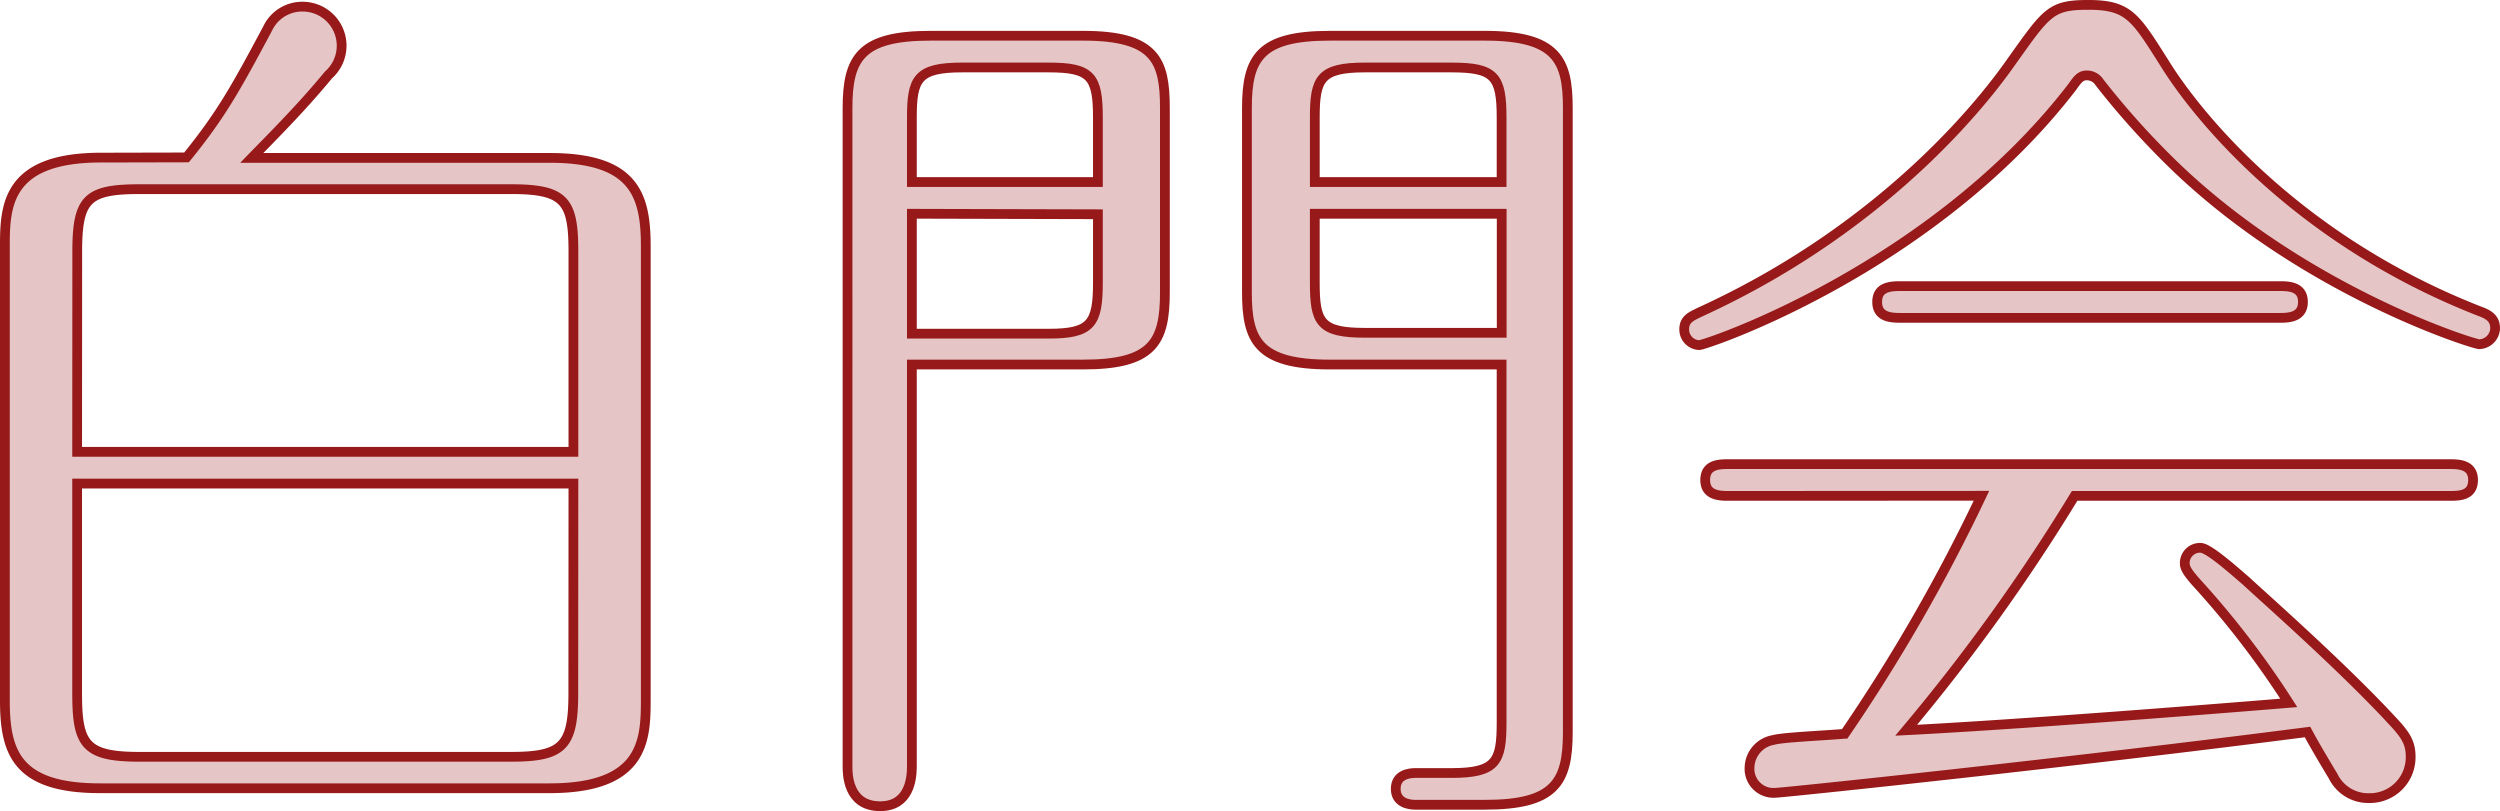
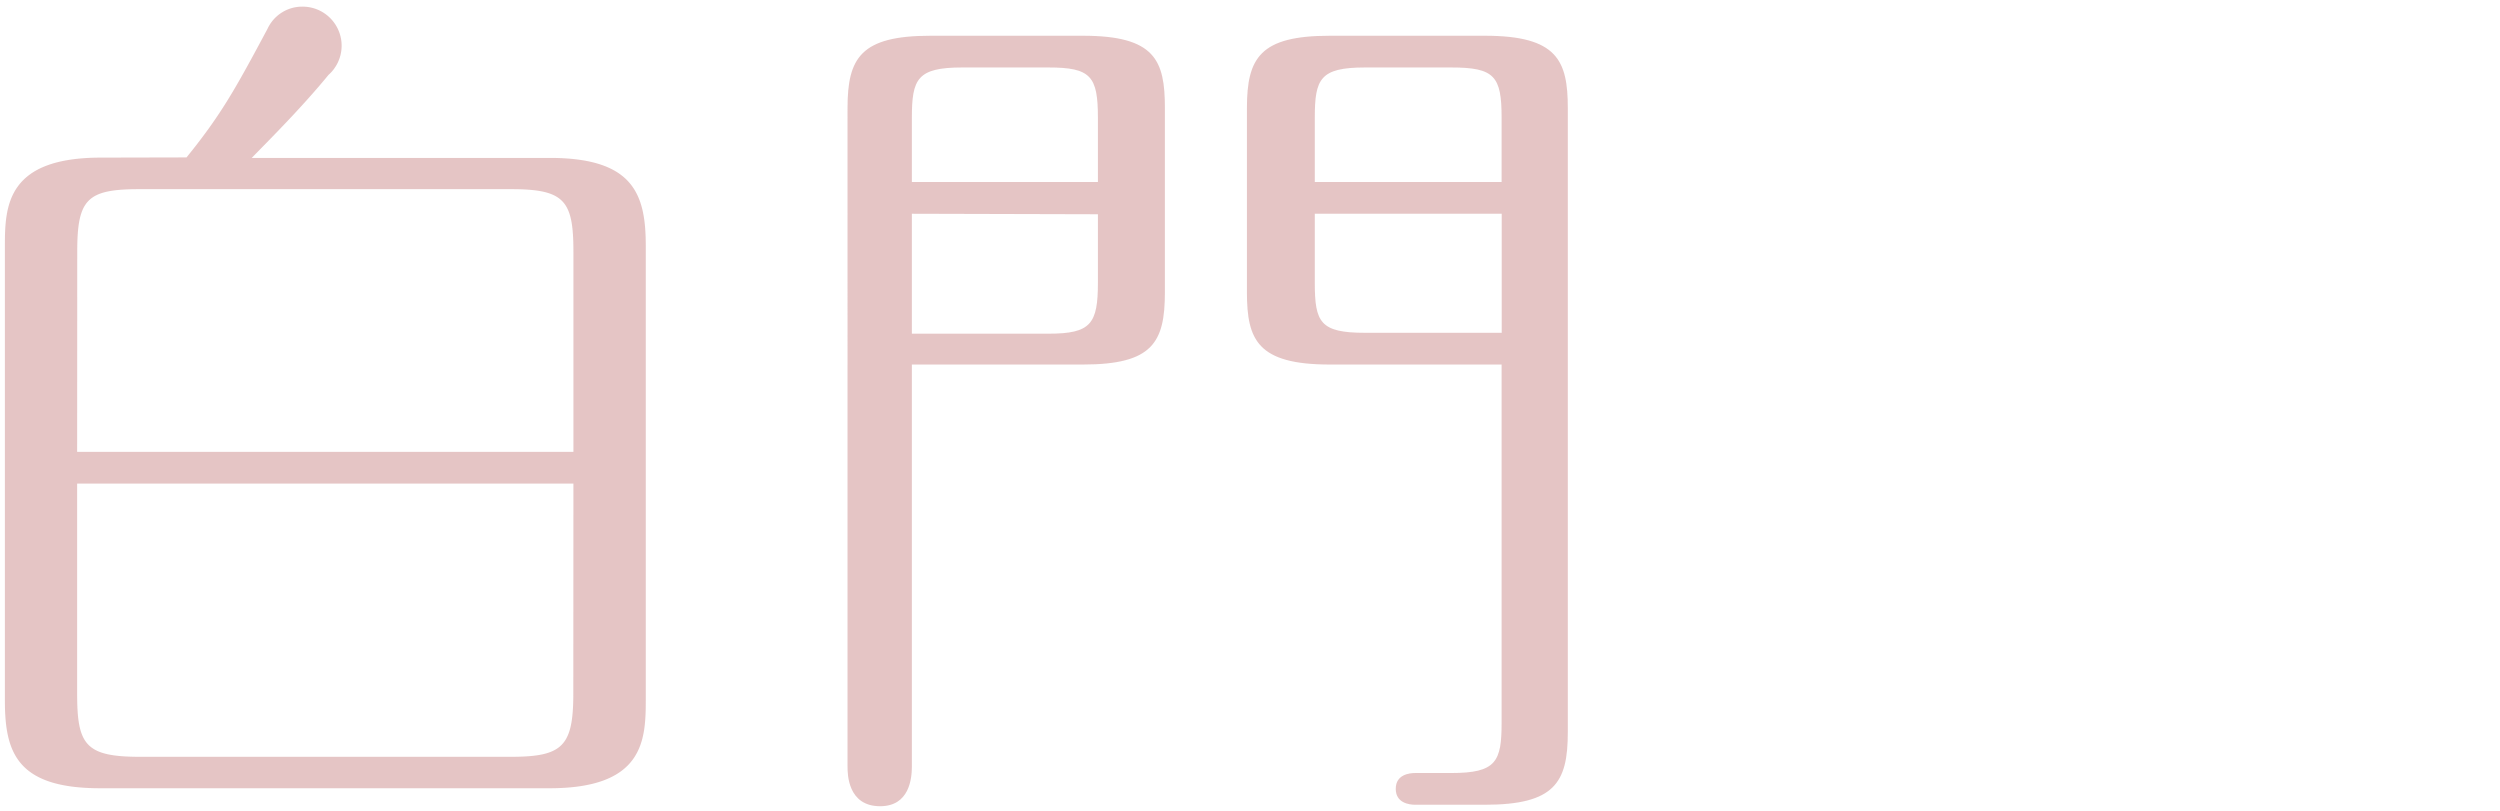
<svg xmlns="http://www.w3.org/2000/svg" viewBox="0 0 256.01 83.06">
  <defs>
    <style>.cls-1{opacity:0.25;}.cls-2{fill:#971919;}.cls-3{fill:none;stroke:#971919;}</style>
  </defs>
  <g id="layer_2" data-name="layer2">
    <g id="logo02">
      <g id="hakumon">
        <g id="pathHaku">
          <g class="cls-1">
            <path class="cls-2" d="M19.1,16.12c3.52-4.34,5-7,8.3-13.18A3.91,3.91,0,0,1,30.92.68a4,4,0,0,1,2.71,7c-2.8,3.43-6.41,7-7.85,8.49H56.29c8.57,0,9.84,3.7,9.84,9V71.72c0,4.16-.27,9-9.84,9H10.34C1.67,80.75.5,77,.5,71.72V25.14c0-4.15.27-9,9.84-9ZM7.9,46.27H58.72V25.78c0-5.24-.9-6.41-6.4-6.41h-38c-5.41,0-6.41,1-6.41,6.41Zm50.82,3.25H7.9V71c0,5.24.81,6.5,6.41,6.5h38c5.32,0,6.4-1.08,6.4-6.5Z" />
          </g>
-           <path class="cls-3" d="M19.1,16.12c3.52-4.34,5-7,8.3-13.18A3.91,3.91,0,0,1,30.92.68a4,4,0,0,1,2.71,7c-2.8,3.43-6.41,7-7.85,8.49H56.29c8.57,0,9.84,3.7,9.84,9V71.72c0,4.16-.27,9-9.84,9H10.34C1.67,80.75.5,77,.5,71.72V25.14c0-4.15.27-9,9.84-9ZM7.9,46.27H58.72V25.78c0-5.24-.9-6.41-6.4-6.41h-38c-5.41,0-6.41,1-6.41,6.41Zm50.82,3.25H7.9V71c0,5.24.81,6.5,6.41,6.5h38c5.32,0,6.4-1.08,6.4-6.5Z" />
        </g>
        <g id="pathMon">
          <g class="cls-1">
            <path class="cls-2" d="M93.38,78.49c0,1.27-.27,4.07-3.25,4.07-3.34,0-3.34-3.34-3.34-4.07V11.06c0-5.14,1.36-7.4,8.49-7.4H110.9c7.4,0,8.39,2.53,8.39,7.4V29.93c0,5.14-1.26,7.4-8.39,7.4H93.38Zm19.05-59.85V12.05c0-4.24-.72-5.14-5.05-5.14H98.53c-4.6,0-5.15,1.17-5.15,5.14v6.59ZM93.38,21.89V34.17h14c4.33,0,5.05-1,5.05-5.23v-7Zm42.79,15.44c-7.4,0-8.48-2.53-8.48-7.4V11.06c0-5.14,1.35-7.4,8.48-7.4h15.89c7.4,0,8.49,2.53,8.49,7.4V75c0,5.15-1.36,7.41-8.49,7.41h-7.13c-.63,0-2-.18-2-1.63s1.36-1.62,2-1.62h3.7c4.6,0,5.14-1.18,5.14-5.15V37.33Zm17.6-18.69V12.05c0-4.24-.72-5.14-5.14-5.14h-8.85c-4.6,0-5.14,1.17-5.14,5.14v6.59Zm-19.13,3.25v7.05c0,4.06.54,5.14,5.14,5.14h14V21.89Z" />
          </g>
-           <path class="cls-3" d="M93.38,78.49c0,1.27-.27,4.07-3.25,4.07-3.34,0-3.34-3.34-3.34-4.07V11.06c0-5.14,1.36-7.4,8.49-7.4H110.9c7.4,0,8.39,2.53,8.39,7.4V29.93c0,5.14-1.26,7.4-8.39,7.4H93.38Zm19.05-59.85V12.05c0-4.24-.72-5.14-5.05-5.14H98.53c-4.6,0-5.15,1.17-5.15,5.14v6.59ZM93.38,21.89V34.17h14c4.33,0,5.05-1,5.05-5.23v-7Zm42.79,15.44c-7.4,0-8.48-2.53-8.48-7.4V11.06c0-5.14,1.35-7.4,8.48-7.4h15.89c7.4,0,8.49,2.53,8.49,7.4V75c0,5.15-1.36,7.41-8.49,7.41h-7.13c-.63,0-2-.18-2-1.63s1.36-1.62,2-1.62h3.7c4.6,0,5.14-1.18,5.14-5.15V37.33Zm17.6-18.69V12.05c0-4.24-.72-5.14-5.14-5.14h-8.85c-4.6,0-5.14,1.17-5.14,5.14v6.59Zm-19.13,3.25v7.05c0,4.06.54,5.14,5.14,5.14h14V21.89Z" />
        </g>
        <g id="pathKai">
          <g class="cls-1">
-             <path class="cls-2" d="M221.65,6.46c3.34,5.41,13.54,18.05,32.14,25.36,1,.36,1.72.73,1.72,1.81a1.68,1.68,0,0,1-1.63,1.62c-.54,0-17.42-5.23-30.78-17.87A82.43,82.43,0,0,1,215,8.44a1.55,1.55,0,0,0-1.26-.72c-.63,0-.9.27-1.53,1.18C197.91,27.49,174.71,35.34,174,35.34a1.6,1.6,0,0,1-1.53-1.62c0-1.08.81-1.35,1.53-1.72,20.4-9.29,30.42-23.47,32-25.72,3.61-5.06,4-5.78,7.85-5.78C218,.5,218.67,1.76,221.65,6.46ZM177.06,50.78c-.9,0-2.44,0-2.44-1.62s1.45-1.63,2.44-1.63h73.75c.9,0,2.44,0,2.44,1.63s-1.45,1.62-2.44,1.62H212.45a195.16,195.16,0,0,1-17.25,24c10.57-.54,28.08-1.89,39.18-2.8a90.83,90.83,0,0,0-9.57-12.45c-.54-.63-1.08-1.27-1.08-1.81a1.56,1.56,0,0,1,1.62-1.62c.82,0,3.43,2.34,4.7,3.43,1.53,1.44,9.75,8.66,15,14.35,1.36,1.44,1.81,2.26,1.81,3.61a4.18,4.18,0,0,1-4.24,4.24,4,4,0,0,1-3.7-2.25c-.55-.91-1.9-3.16-2.62-4.52-24.47,3.16-53.8,6.23-54.53,6.23a2.46,2.46,0,0,1-2.61-2.62,2.93,2.93,0,0,1,2.43-2.79c.91-.28,5.33-.46,7.32-.64a178.91,178.91,0,0,0,14-24.37ZM233.39,29.3c.9,0,2.44,0,2.44,1.62s-1.54,1.63-2.44,1.63H194.75c-1,0-2.52,0-2.52-1.63s1.53-1.62,2.52-1.62Z" />
-           </g>
-           <path class="cls-3" d="M221.65,6.46c3.34,5.41,13.54,18.05,32.14,25.36,1,.36,1.72.73,1.72,1.81a1.68,1.68,0,0,1-1.63,1.62c-.54,0-17.42-5.23-30.78-17.87A82.43,82.43,0,0,1,215,8.44a1.55,1.55,0,0,0-1.26-.72c-.63,0-.9.27-1.53,1.18C197.91,27.49,174.71,35.34,174,35.34a1.6,1.6,0,0,1-1.53-1.62c0-1.08.81-1.35,1.53-1.72,20.4-9.29,30.42-23.47,32-25.72,3.61-5.06,4-5.78,7.85-5.78C218,.5,218.67,1.76,221.65,6.46ZM177.06,50.78c-.9,0-2.44,0-2.44-1.62s1.45-1.63,2.44-1.63h73.75c.9,0,2.44,0,2.44,1.63s-1.45,1.62-2.44,1.62H212.45a195.16,195.16,0,0,1-17.25,24c10.57-.54,28.08-1.89,39.18-2.8a90.83,90.83,0,0,0-9.57-12.45c-.54-.63-1.08-1.27-1.08-1.81a1.56,1.56,0,0,1,1.62-1.62c.82,0,3.43,2.34,4.7,3.43,1.53,1.44,9.75,8.66,15,14.35,1.36,1.44,1.81,2.26,1.81,3.61a4.18,4.18,0,0,1-4.24,4.24,4,4,0,0,1-3.7-2.25c-.55-.91-1.9-3.16-2.62-4.52-24.47,3.16-53.8,6.23-54.53,6.23a2.46,2.46,0,0,1-2.61-2.62,2.93,2.93,0,0,1,2.43-2.79c.91-.28,5.33-.46,7.32-.64a178.91,178.91,0,0,0,14-24.37ZM233.39,29.3c.9,0,2.44,0,2.44,1.62s-1.54,1.63-2.44,1.63H194.75c-1,0-2.52,0-2.52-1.63s1.53-1.62,2.52-1.62Z" />
+             </g>
        </g>
      </g>
    </g>
  </g>
</svg>